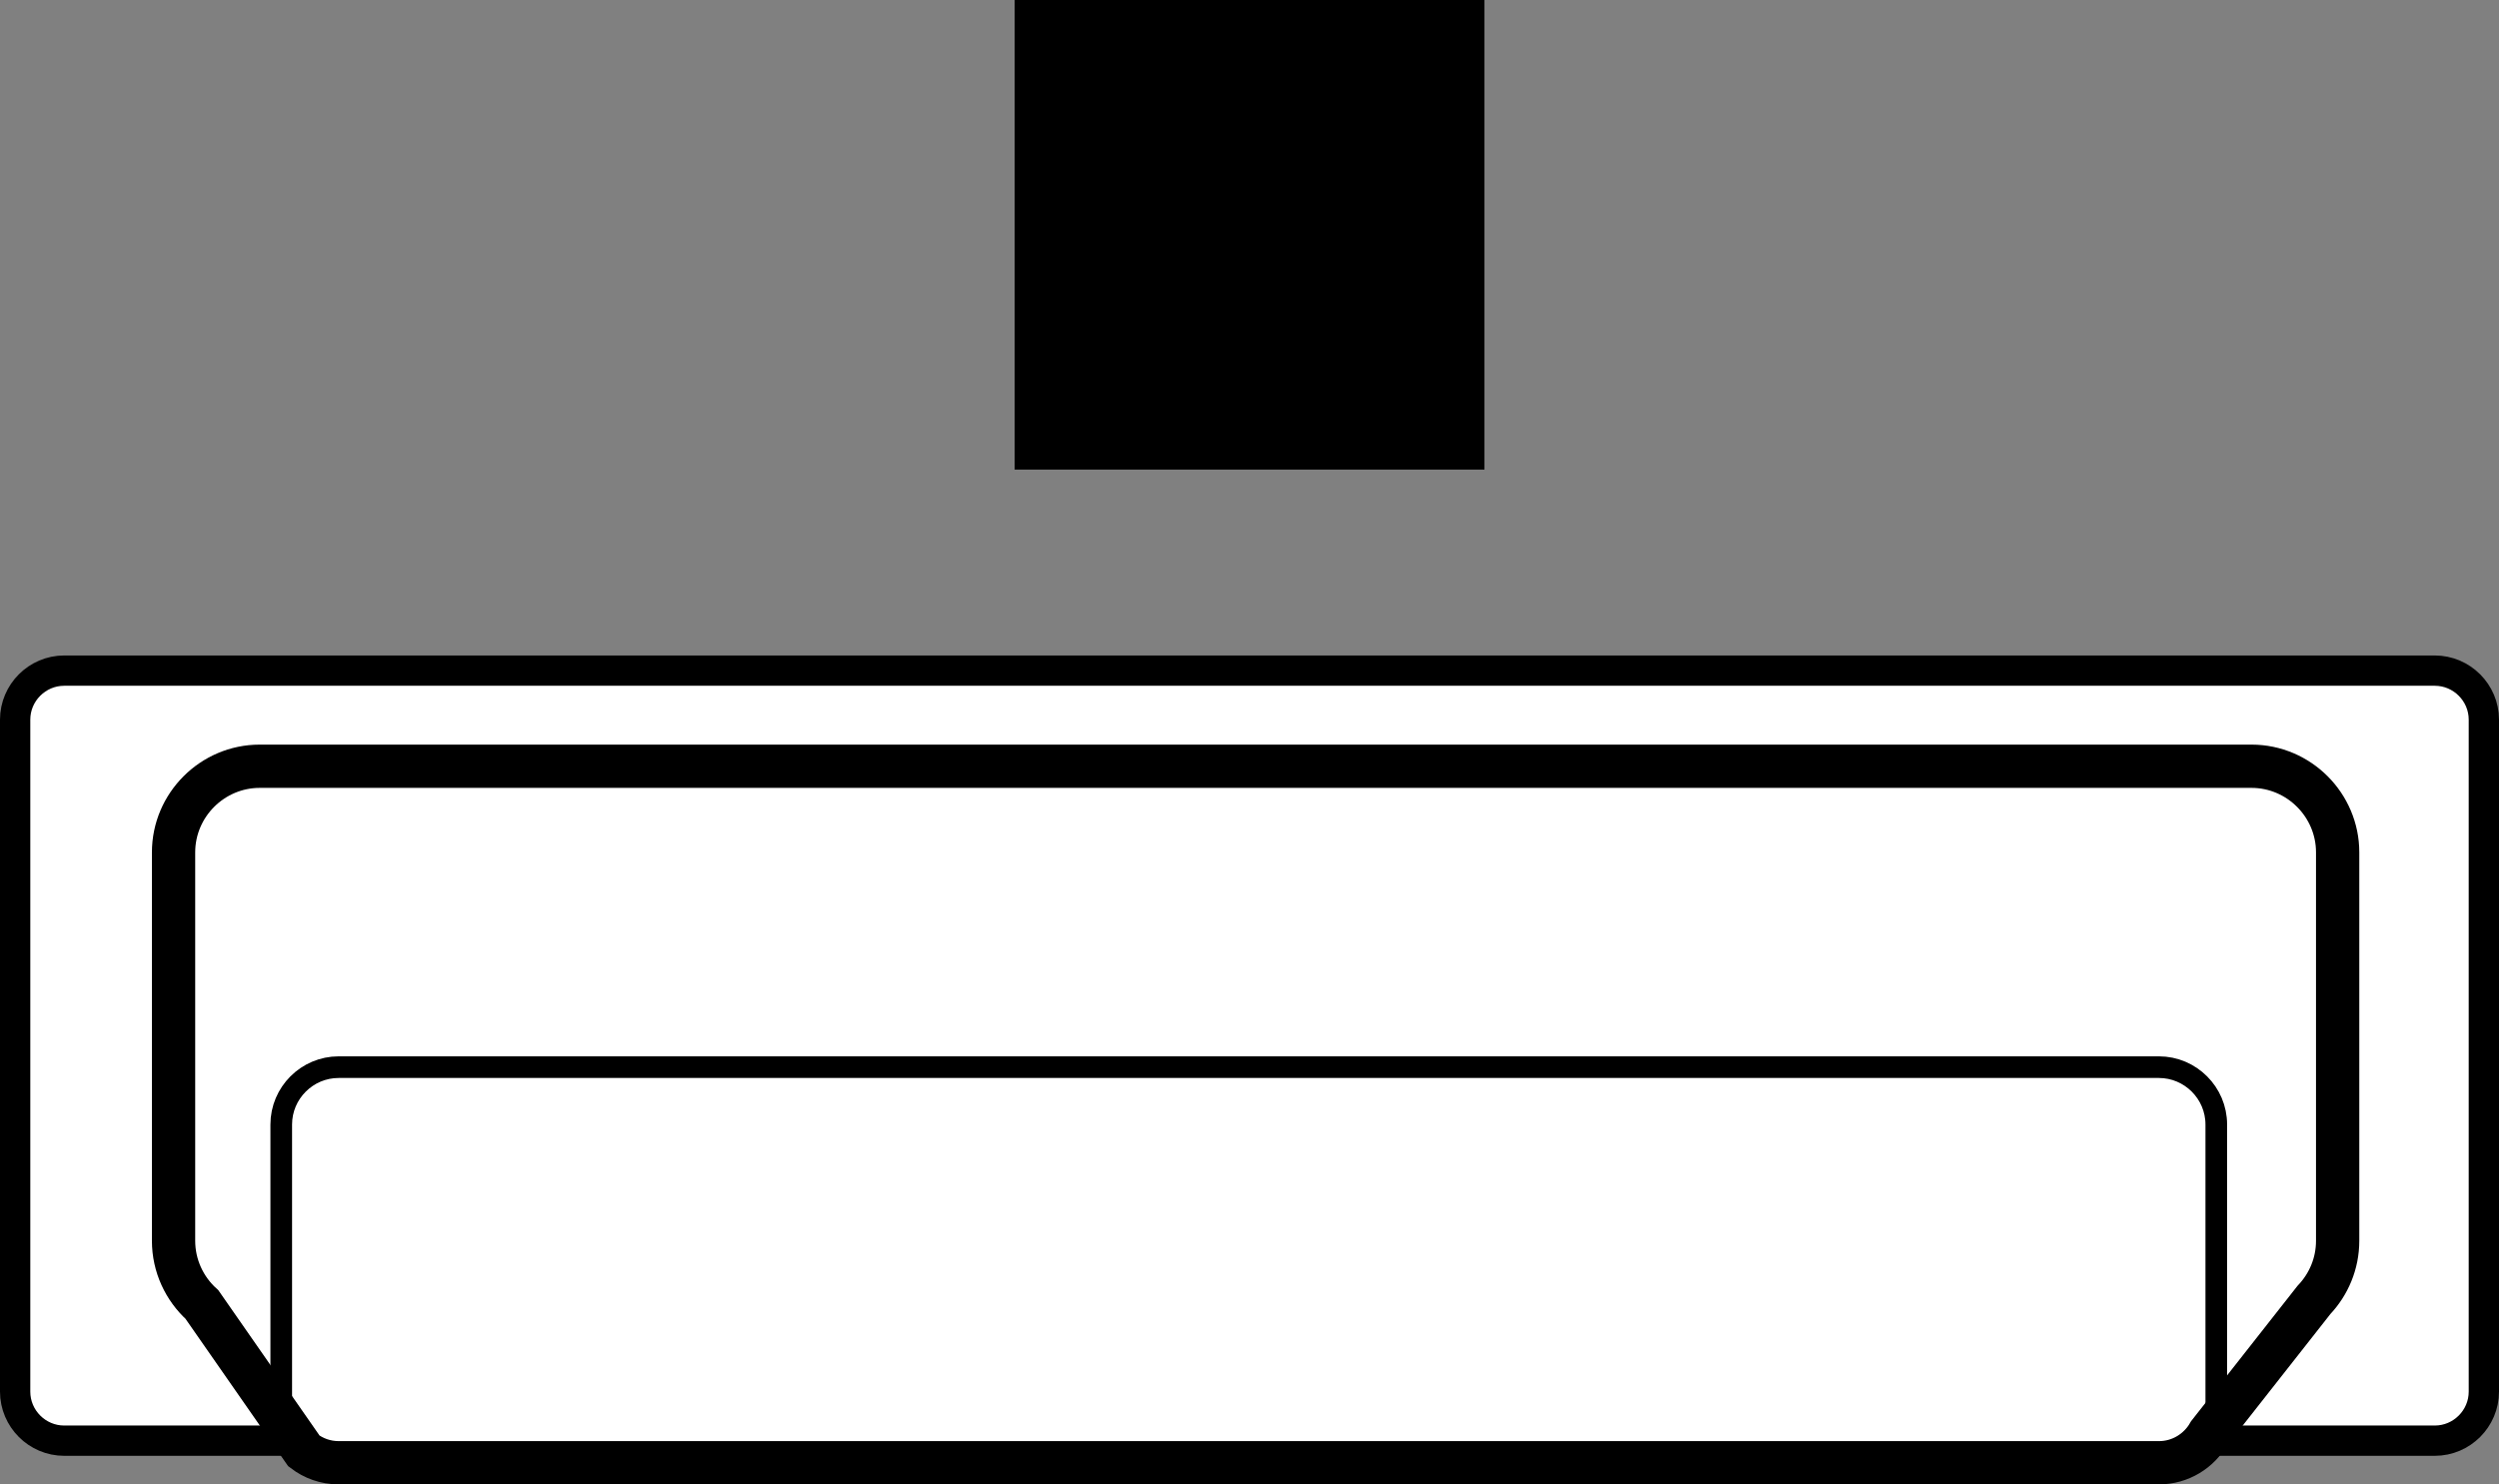
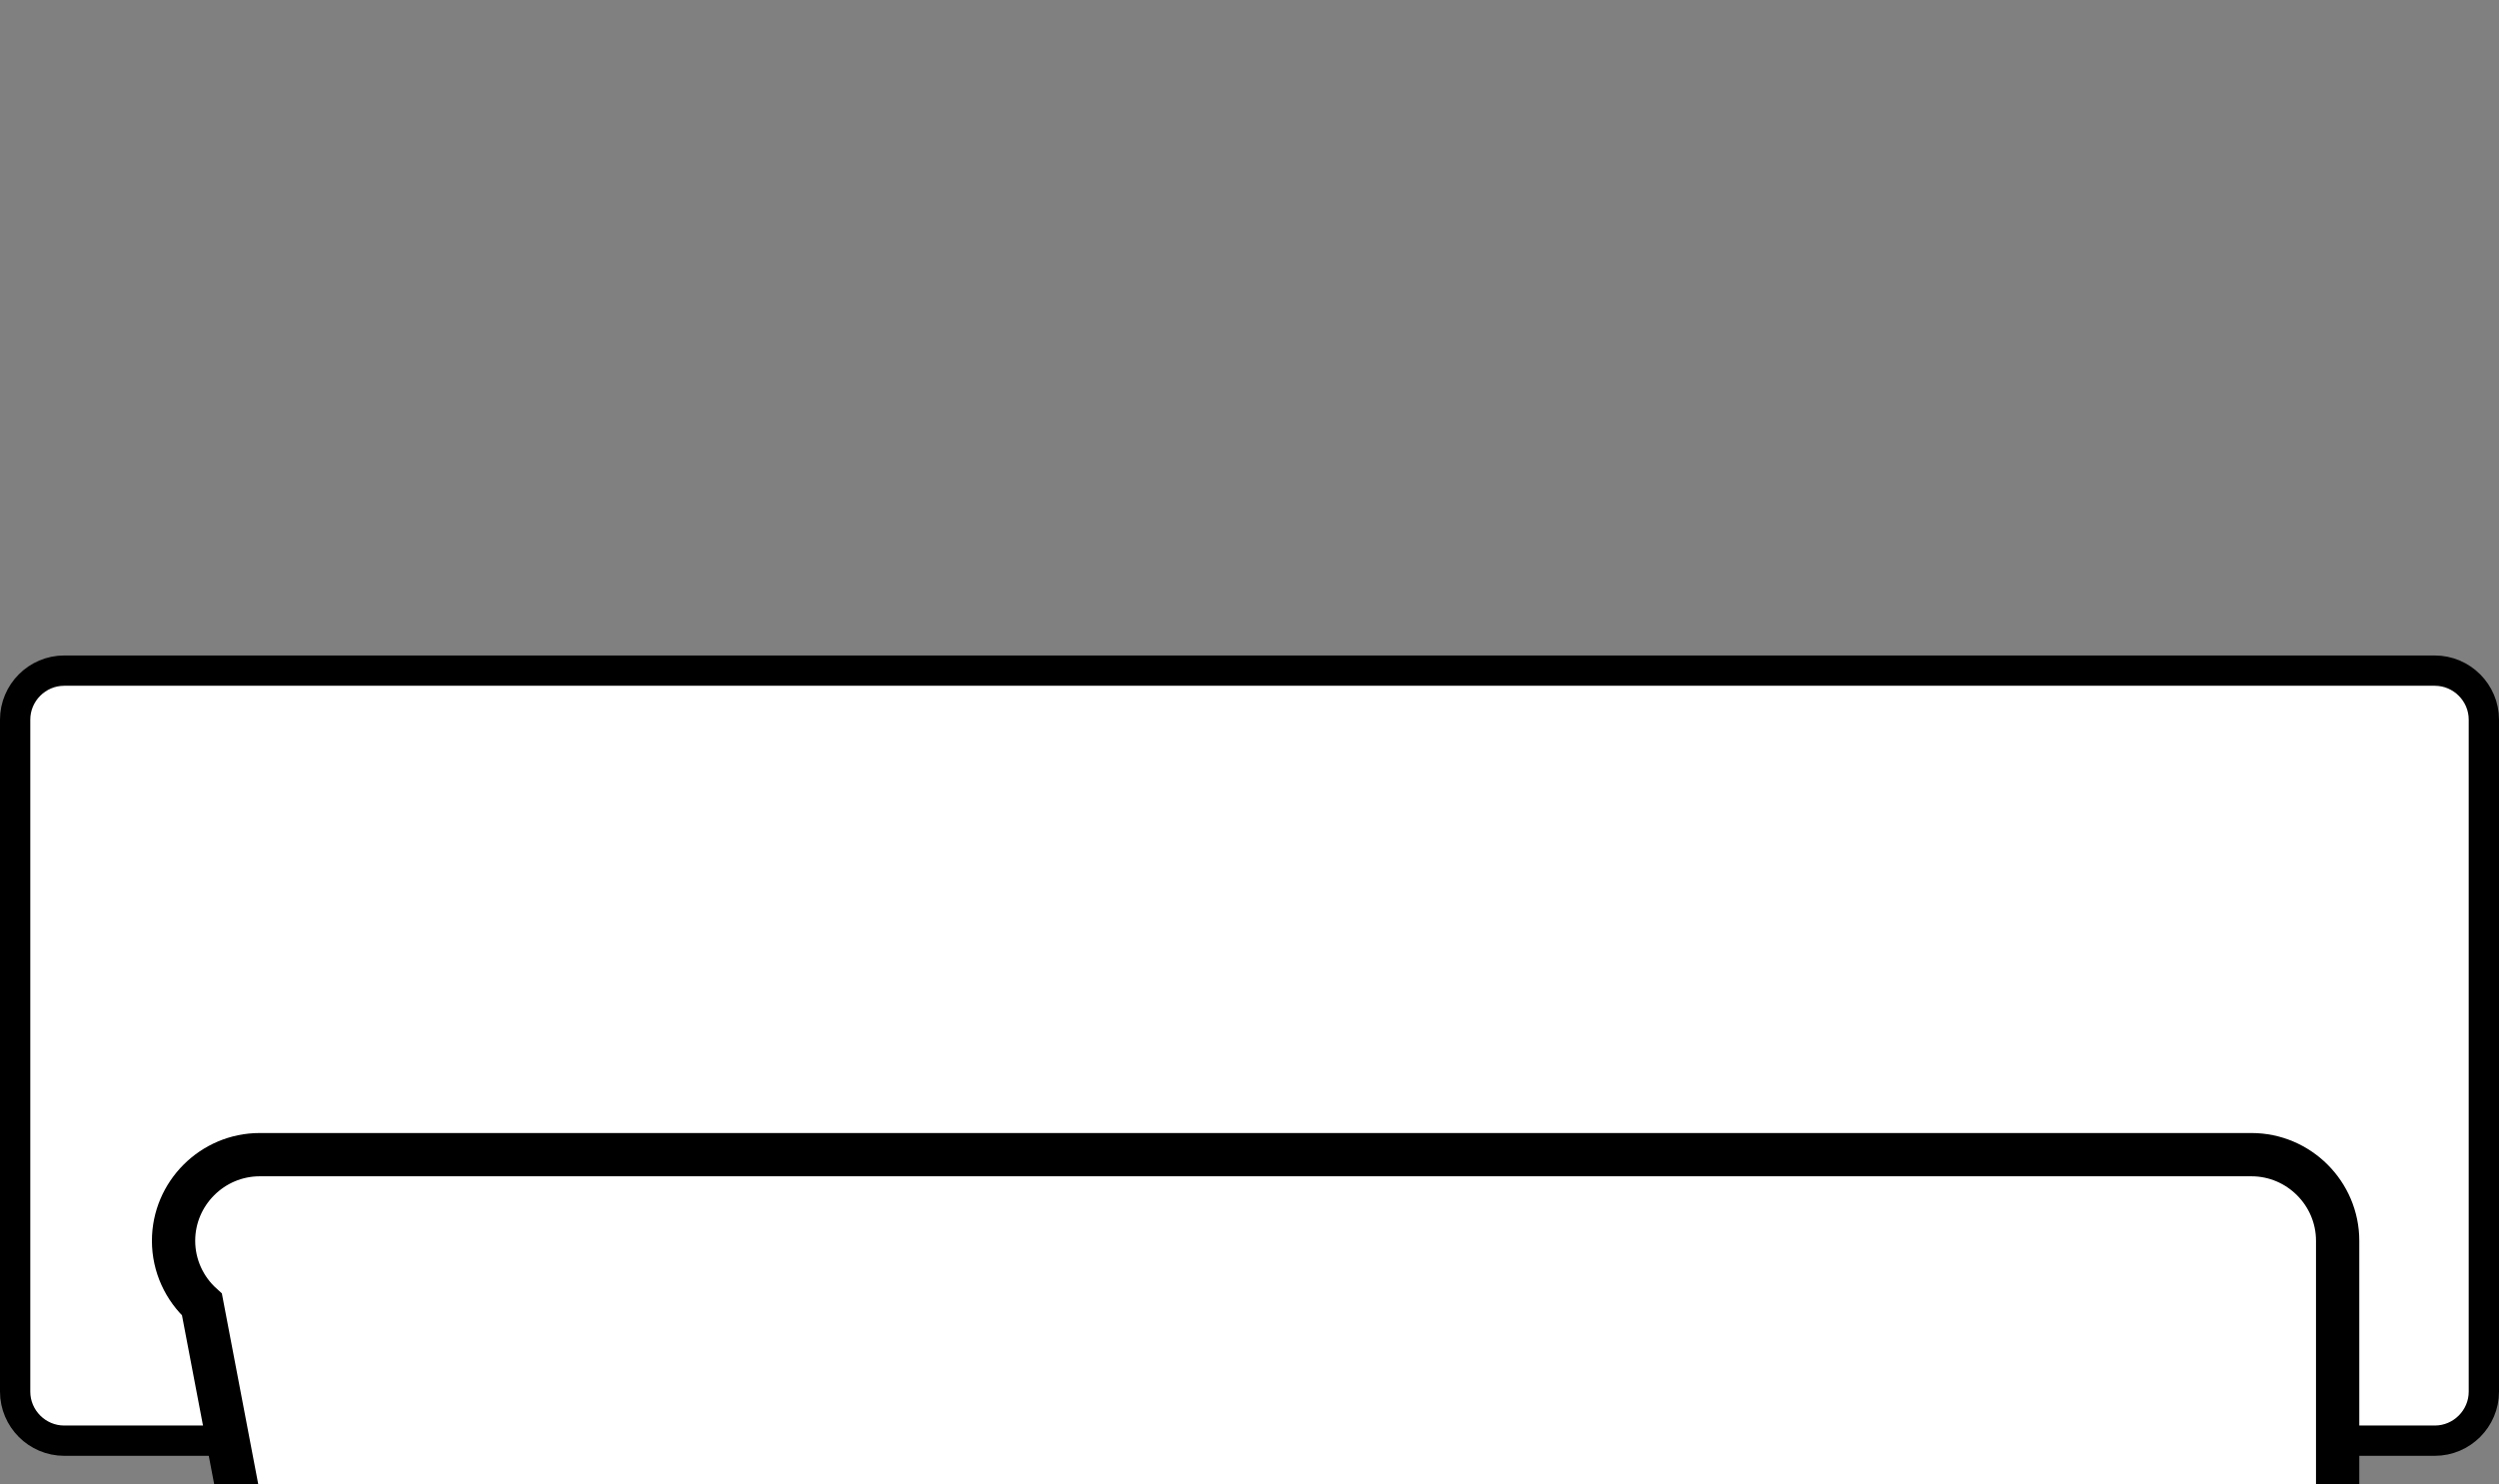
<svg xmlns="http://www.w3.org/2000/svg" version="1.1" id="レイヤー_1" x="0px" y="0px" width="28.868px" height="17.151px" viewBox="0 0 28.868 17.151" style="enable-background:new 0 0 28.868 17.151;" xml:space="preserve">
  <rect x="0" y="0" width="28.868" height="17.151" fill="#808080" stroke="none" />
  <style type="text/css">
	.st0{fill:#FFFFFF;stroke:#000000;stroke-width:0.35;stroke-miterlimit:10;}
	.st1{fill:#FFFFFF;stroke:#000000;stroke-width:0.5;stroke-miterlimit:10;}
	.st2{fill:none;stroke:#000000;stroke-width:0.25;stroke-miterlimit:10;}
</style>
  <g>
    <path class="st0" d="M28.693,8.316v7.764c0,0.312-0.255,0.567-0.567,0.567H0.742c-0.312,0-0.567-0.255-0.567-0.567V8.316   c0-0.312,0.255-0.567,0.567-0.567h27.384C28.438,7.749,28.693,8.004,28.693,8.316z" />
-     <path class="st1" d="M2.333,15.074c-0.201-0.182-0.328-0.446-0.328-0.737V9.849c0-0.547,0.448-0.995,0.995-0.995h23.009   c0.547,0,0.995,0.448,0.995,0.995v4.488c0,0.264-0.104,0.505-0.274,0.684l-1.212,1.542c-0.114,0.202-0.331,0.339-0.578,0.339H3.912   c-0.151,0-0.29-0.051-0.401-0.136L2.333,15.074z" />
-     <path class="st2" d="M3.511,16.765c-0.159-0.121-0.262-0.313-0.262-0.527v-3.244c0-0.365,0.298-0.663,0.663-0.663h21.027   c0.365,0,0.663,0.298,0.663,0.663v3.244c0,0.365-0.298,0.663-0.663,0.663H3.912C3.762,16.901,3.622,16.851,3.511,16.765" />
+     <path class="st1" d="M2.333,15.074c-0.201-0.182-0.328-0.446-0.328-0.737c0-0.547,0.448-0.995,0.995-0.995h23.009   c0.547,0,0.995,0.448,0.995,0.995v4.488c0,0.264-0.104,0.505-0.274,0.684l-1.212,1.542c-0.114,0.202-0.331,0.339-0.578,0.339H3.912   c-0.151,0-0.29-0.051-0.401-0.136L2.333,15.074z" />
  </g>
-   <rect x="11.721" y="0" transform="matrix(4.458107e-11 -1 1 4.458107e-11 11.721 17.147)" width="5.427" height="5.427" />
</svg>